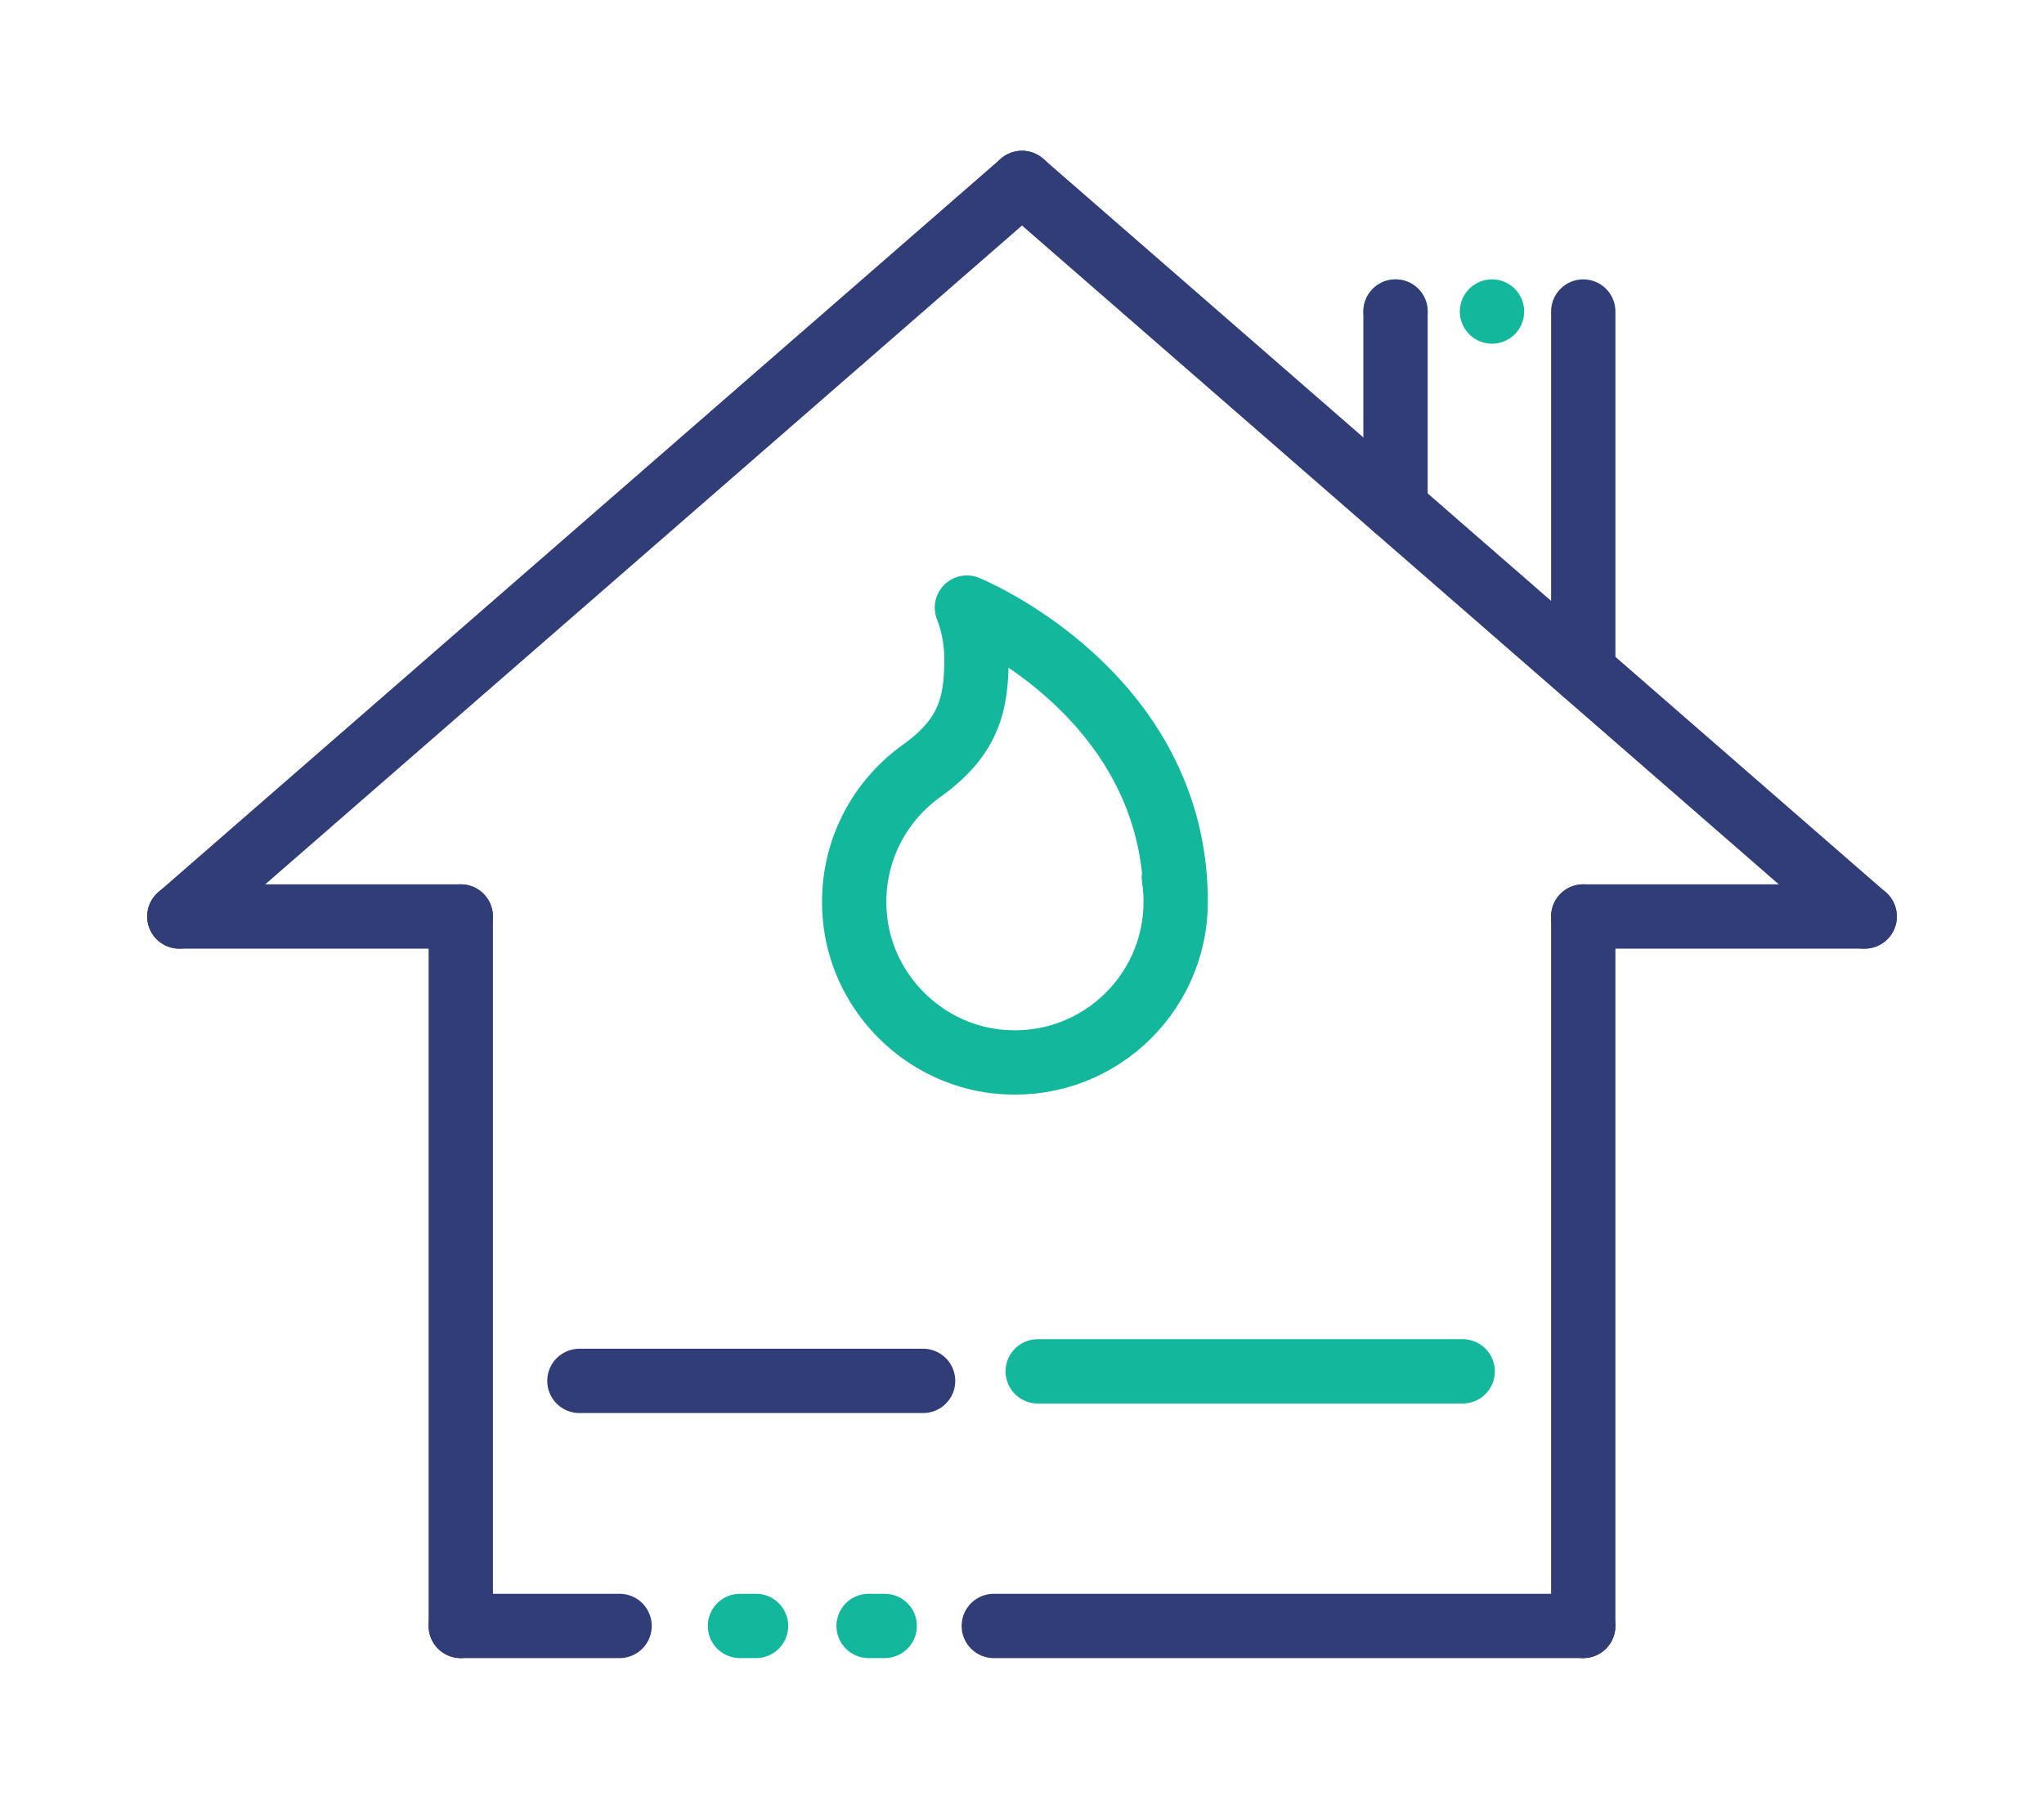
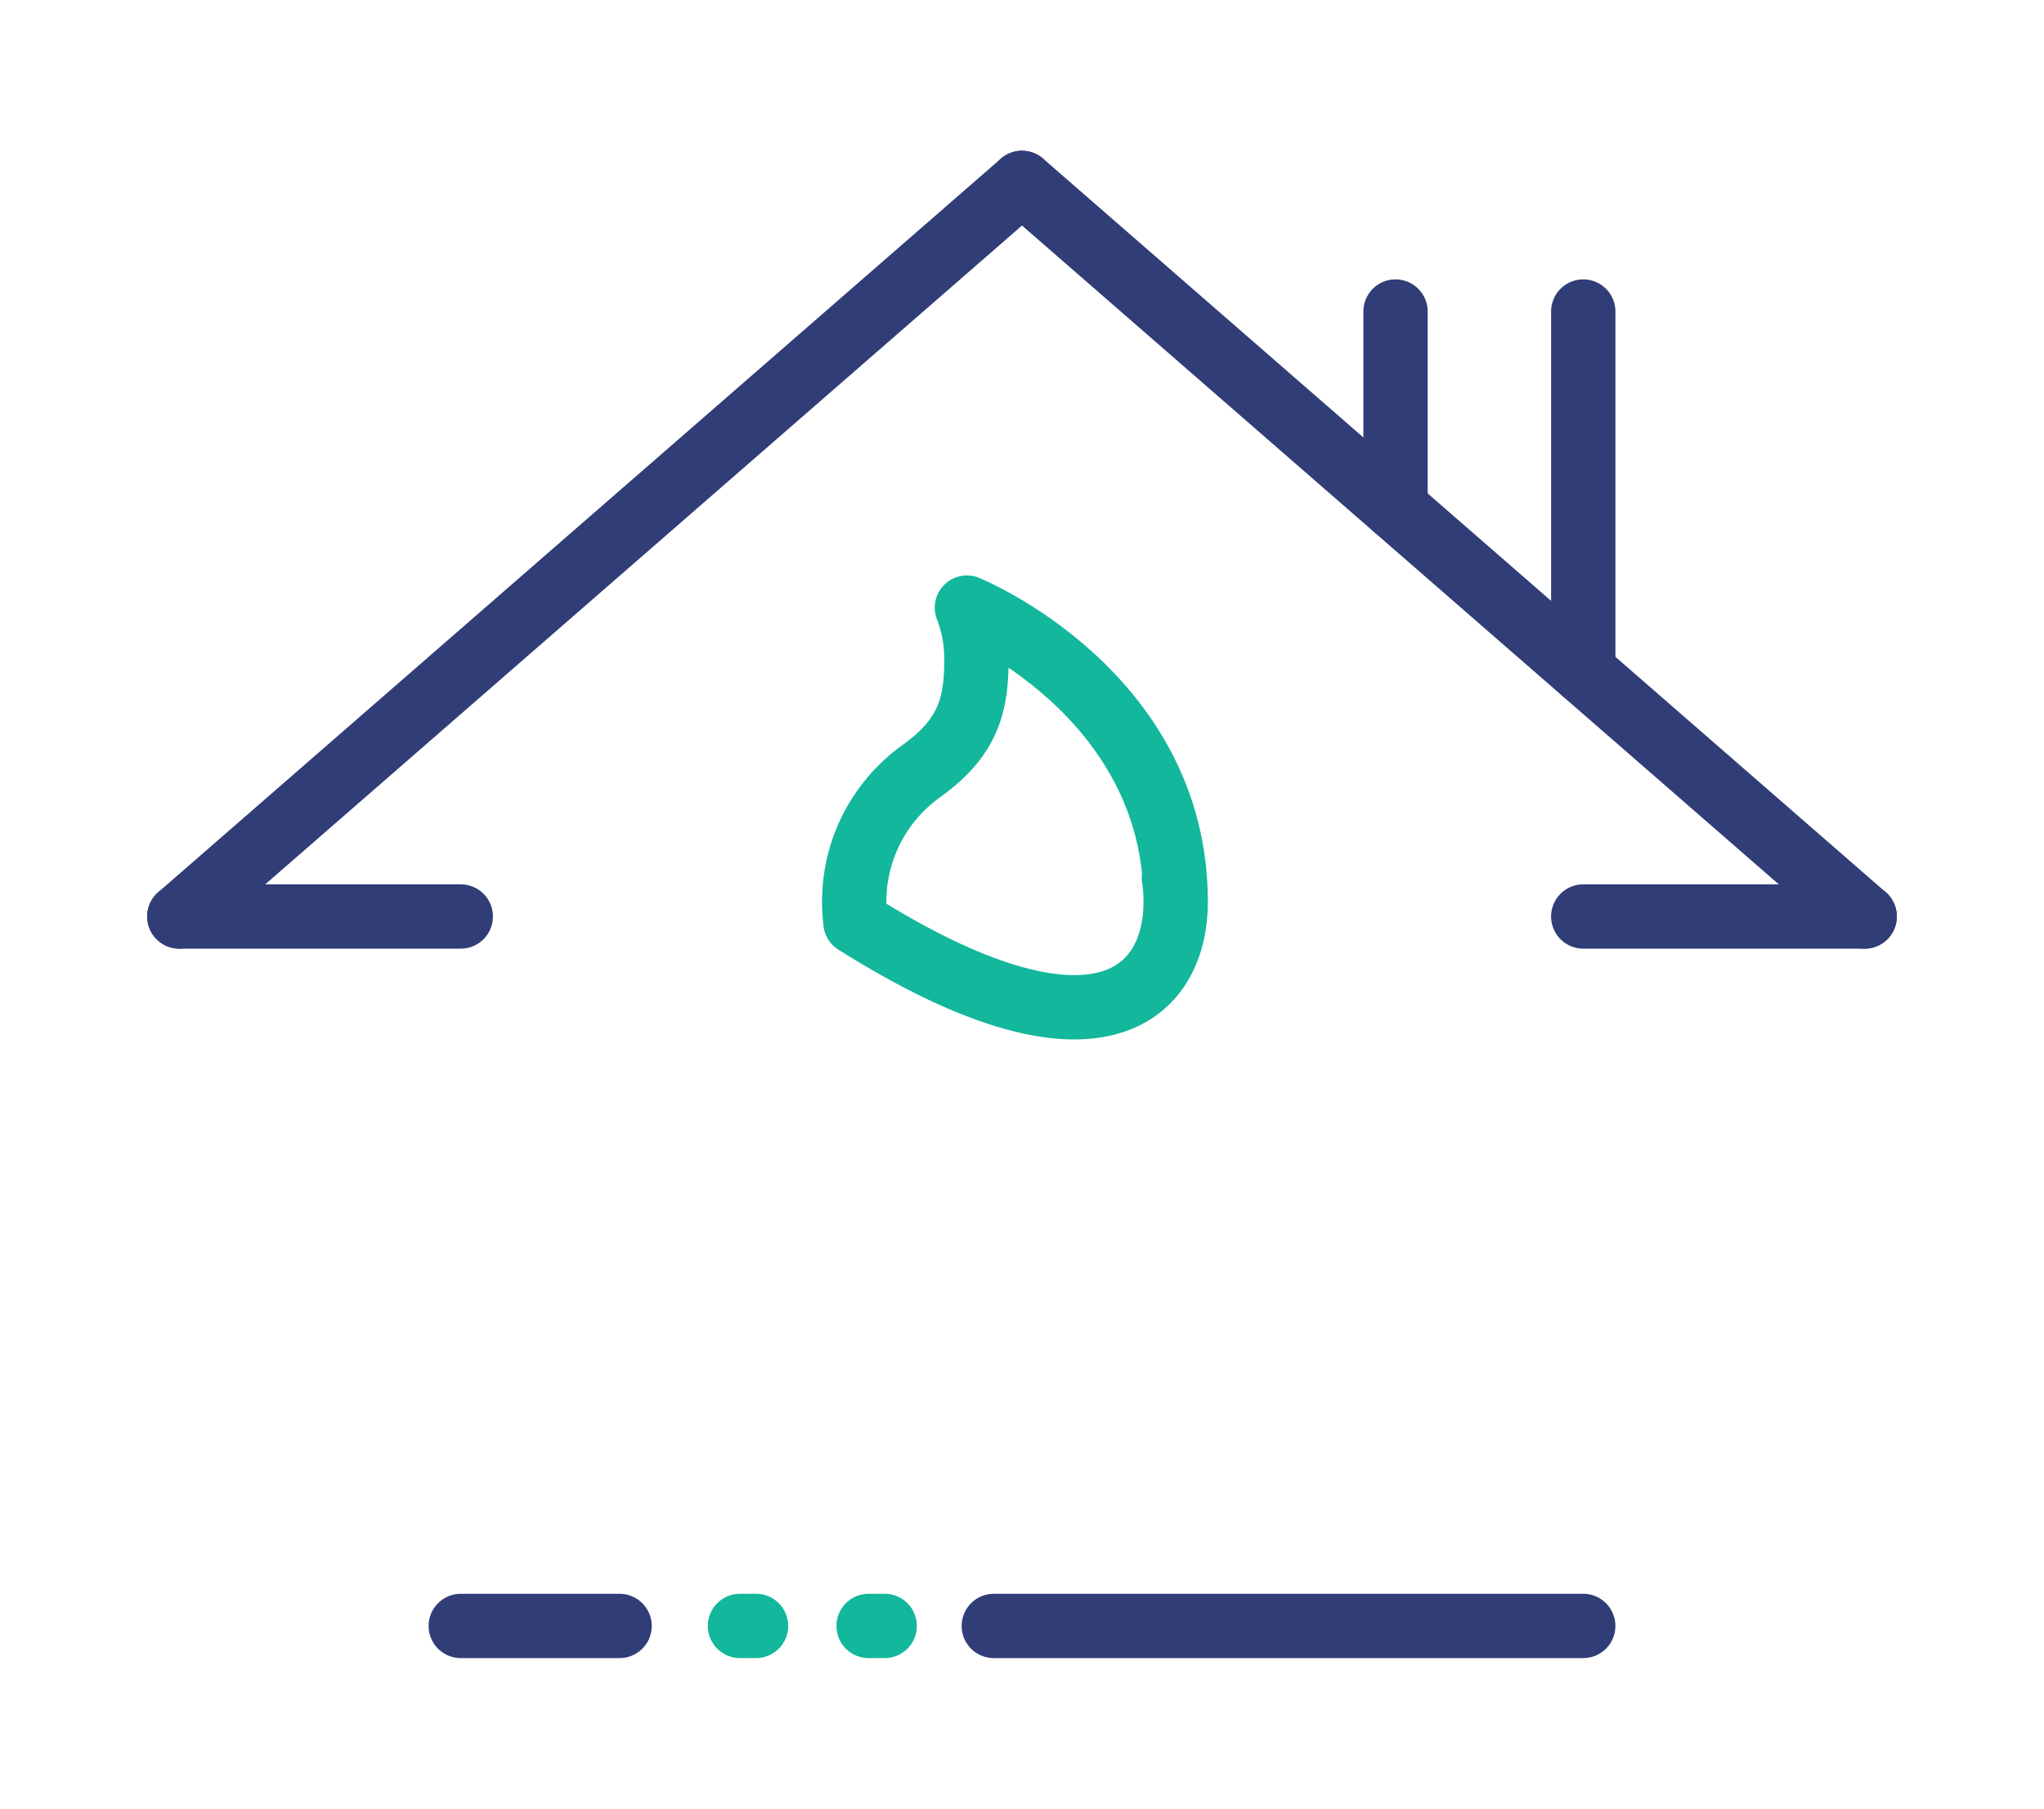
<svg xmlns="http://www.w3.org/2000/svg" version="1.1" id="Layer_1" x="0px" y="0px" viewBox="0 0 127.1 112.499" style="enable-background:new 0 0 127.1 112.499;" xml:space="preserve">
  <style type="text/css">
	.st0{fill:none;stroke:#313D77;stroke-width:4;stroke-linecap:round;stroke-linejoin:round;stroke-miterlimit:10;}
	
		.st1{fill:none;stroke:#12B79C;stroke-width:4;stroke-linecap:round;stroke-linejoin:round;stroke-miterlimit:10;stroke-dasharray:0,6;}
	.st2{fill:none;stroke:#12B79C;stroke-width:4;stroke-linecap:round;stroke-linejoin:round;stroke-miterlimit:10;}
	
		.st3{fill:none;stroke:#12B79C;stroke-width:4;stroke-linecap:round;stroke-linejoin:round;stroke-miterlimit:10;stroke-dasharray:1,7;}
</style>
  <g>
    <g>
      <g>
        <line class="st0" x1="63.55" y1="11.375" x2="11.151" y2="57" />
        <line class="st0" x1="11.151" y1="57" x2="28.651" y2="57" />
-         <line class="st0" x1="28.651" y1="57" x2="28.651" y2="101.124" />
        <line class="st0" x1="28.651" y1="101.124" x2="38.526" y2="101.124" />
      </g>
      <g>
        <line class="st0" x1="63.55" y1="11.375" x2="115.949" y2="57" />
        <line class="st0" x1="115.949" y1="57" x2="98.449" y2="57" />
-         <line class="st0" x1="98.449" y1="57" x2="98.449" y2="101.124" />
        <line class="st0" x1="98.449" y1="101.124" x2="61.796" y2="101.124" />
      </g>
      <line class="st0" x1="98.45" y1="19.375" x2="98.45" y2="41.76" />
-       <line class="st1" x1="86.776" y1="19.375" x2="98.45" y2="19.375" />
      <path class="st1" d="M57.012,101.124" />
      <line class="st0" x1="86.776" y1="31.597" x2="86.776" y2="19.375" />
    </g>
-     <path class="st2" d="M73.107,56.083c0-13.01-12.982-18.294-12.982-18.294c0.384,0.988,0.594,2.061,0.594,3.184   c0,2.782-0.457,4.806-3.296,6.889c-2.926,2.029-4.717,5.579-4.227,9.507c0.562,4.505,4.242,8.136,8.754,8.644   C67.99,66.694,73.107,61.986,73.107,56.083c0-0.511-0.038-1.013-0.112-1.504" />
+     <path class="st2" d="M73.107,56.083c0-13.01-12.982-18.294-12.982-18.294c0.384,0.988,0.594,2.061,0.594,3.184   c0,2.782-0.457,4.806-3.296,6.889c-2.926,2.029-4.717,5.579-4.227,9.507C67.99,66.694,73.107,61.986,73.107,56.083c0-0.511-0.038-1.013-0.112-1.504" />
    <line class="st3" x1="55.012" y1="101.124" x2="39.075" y2="101.124" />
-     <line class="st2" x1="64.528" y1="85.29" x2="90.952" y2="85.29" />
-     <line class="st0" x1="36.029" y1="85.883" x2="57.4" y2="85.883" />
  </g>
</svg>